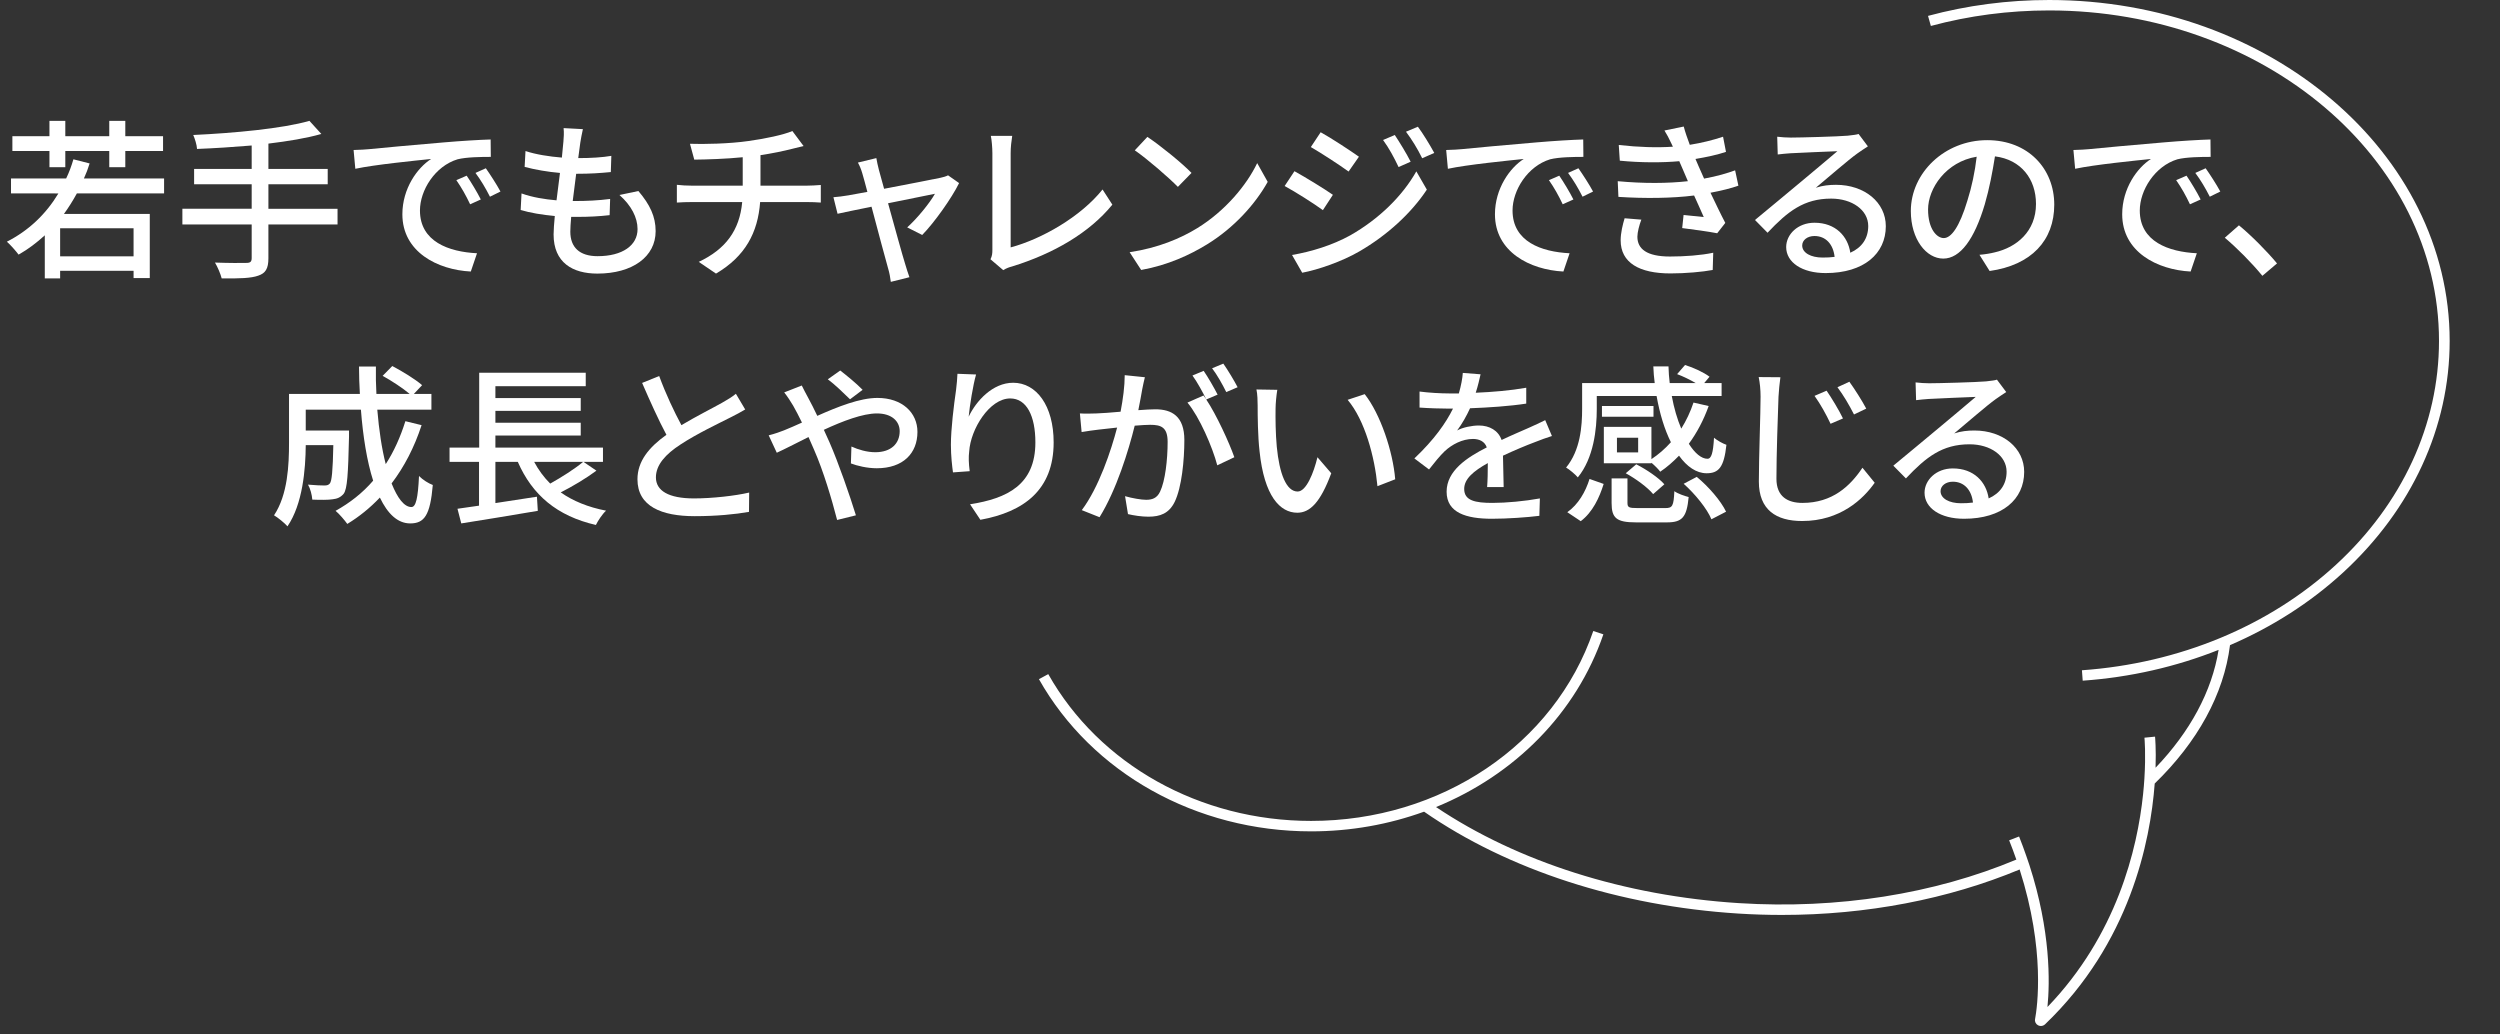
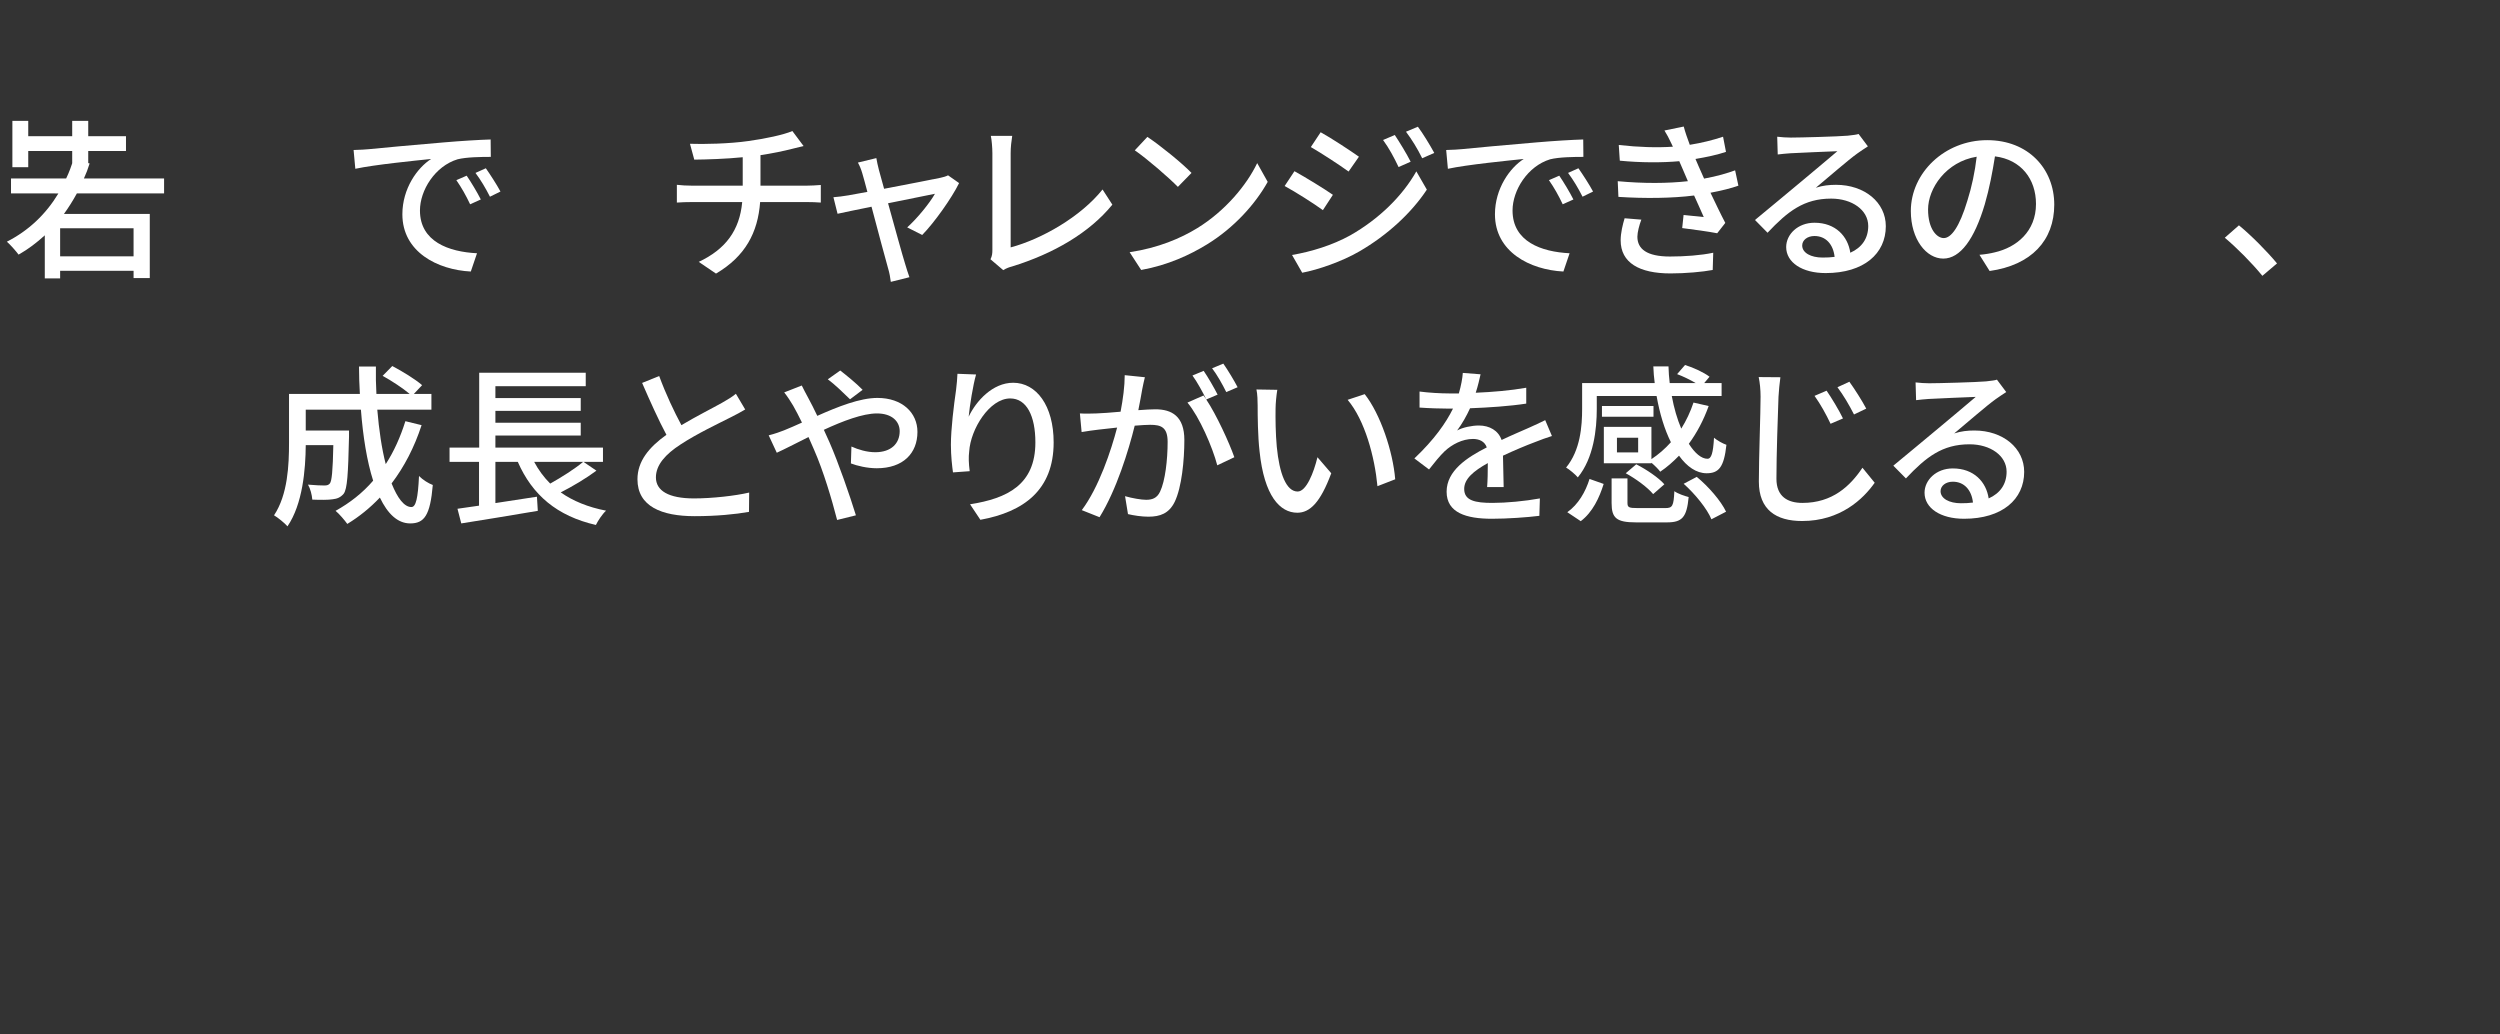
<svg xmlns="http://www.w3.org/2000/svg" id="uuid-30563cc2-bd11-42e4-a047-113b64ba801b" width="580" height="240" viewBox="0 0 580 240">
  <rect x="0" y="0" width="580" height="240" fill="#333333" stroke="none" />
  <defs>
    <style>.uuid-877facda-14a7-41b2-8208-4cf90fa6025f{fill:#fff;}</style>
  </defs>
-   <path class="uuid-877facda-14a7-41b2-8208-4cf90fa6025f" d="m475.414,0c-9.596,0-19.054,1.24-28.113,3.686l.657,2.335c8.846-2.388,18.083-3.599,27.457-3.599,49.865,0,90.433,34.395,90.433,76.673,0,19.328-8.511,37.79-23.965,51.986-15.412,14.158-36.321,22.83-58.874,24.42l.178,2.416c11.036-.778,21.682-3.232,31.527-7.146-1.545,9.609-6.617,18.984-14.623,27.344.146-4.421-.109-7.117-.12-7.218l-2.459.247c.012.116.353,3.767-.016,9.545-.071,1.119-.17,2.317-.302,3.587-1.333,12.789-6.141,32.679-22.183,49.349.568-5.73.771-17.579-4.171-32.875-.246-.762-.52-1.543-.793-2.322-.5-1.43-1.029-2.878-1.623-4.362l-2.303.884c.609,1.521,1.161,3.011,1.669,4.473-19.093,7.988-41.445,11.548-64.339,10.104-26.513-1.672-51.356-9.578-70.291-22.291,18.182-7.426,32.532-21.723,38.822-40.071l-2.344-.77c-9.034,26.352-35.345,44.057-65.471,44.057-25.754,0-49.118-13.05-60.973-34.057l-2.163,1.171c12.29,21.779,36.483,35.308,63.137,35.308,9.203,0,18.057-1.61,26.216-4.567,19.462,13.504,45.316,21.897,72.91,23.637,3.383.214,6.753.32,10.105.32,19.636,0,38.582-3.646,55.157-10.545,6.014,18.759,4.081,32.029,3.576,34.736-.104.573.179,1.143.704,1.416.205.106.427.158.647.158.351,0,.696-.132.963-.384,19.663-18.811,24.438-42.361,25.447-55.868,9.926-9.62,16.043-20.712,17.468-32.102,9.737-4.199,18.626-9.857,26.214-16.827,15.958-14.659,24.747-33.749,24.747-53.753,0-43.613-41.678-79.095-92.905-79.095Z" />
  <g>
-     <path class="uuid-877facda-14a7-41b2-8208-4cf90fa6025f" d="m17.831,44.876c-.92,1.68-1.92,3.279-3,4.76h19.917v14.877h-3.759v-1.68H13.951v1.76h-3.56v-9.998c-1.839,1.68-3.879,3.239-6.079,4.479-.56-.76-1.92-2.32-2.72-3,5.039-2.56,9.039-6.358,11.958-11.198H2.553v-3.479h12.798c.68-1.399,1.24-2.919,1.68-4.438l3.759.959c-.36,1.2-.8,2.36-1.32,3.479h18.597v3.479h-20.236Zm-6.359-9.838H2.873v-3.439h8.599v-3.56h3.679v3.56h10.198v-3.56h3.72v3.56h8.758v3.439h-8.758v3.759h-3.72v-3.759h-10.198v3.759h-3.679v-3.759Zm19.517,17.917H13.951v6.519h17.037v-6.519Z" />
-     <path class="uuid-877facda-14a7-41b2-8208-4cf90fa6025f" d="m78.307,52.075h-16.038v7.839c0,2.439-.68,3.479-2.359,4.039-1.64.6-4.359.68-8.479.64-.24-1-.96-2.68-1.56-3.679,3.2.119,6.399.119,7.319.079.88,0,1.2-.279,1.2-1.119v-7.799h-16.078v-3.64h16.078v-5.679h-13.358v-3.56h13.358v-5.439c-4.279.36-8.639.641-12.678.8-.04-.92-.52-2.439-.88-3.239,9.438-.439,20.717-1.479,26.956-3.279l2.76,3.039c-3.479,1-7.719,1.681-12.278,2.24v5.879h13.758v3.56h-13.758v5.679h16.038v3.64Z" />
+     <path class="uuid-877facda-14a7-41b2-8208-4cf90fa6025f" d="m17.831,44.876c-.92,1.68-1.92,3.279-3,4.76h19.917v14.877h-3.759v-1.68H13.951v1.76h-3.56v-9.998c-1.839,1.68-3.879,3.239-6.079,4.479-.56-.76-1.92-2.32-2.72-3,5.039-2.56,9.039-6.358,11.958-11.198H2.553v-3.479h12.798c.68-1.399,1.24-2.919,1.68-4.438l3.759.959c-.36,1.2-.8,2.36-1.32,3.479h18.597v3.479h-20.236Zm-6.359-9.838H2.873v-3.439v-3.56h3.679v3.56h10.198v-3.56h3.72v3.56h8.758v3.439h-8.758v3.759h-3.72v-3.759h-10.198v3.759h-3.679v-3.759Zm19.517,17.917H13.951v6.519h17.037v-6.519Z" />
    <path class="uuid-877facda-14a7-41b2-8208-4cf90fa6025f" d="m85.713,34.598c2.879-.279,9.958-.96,17.237-1.56,4.199-.359,8.198-.6,10.878-.68l.04,4.039c-2.2,0-5.639.04-7.719.561-5.239,1.6-8.719,7.198-8.719,11.878,0,7.238,6.719,9.598,13.238,9.918l-1.439,4.239c-7.759-.399-15.877-4.56-15.877-13.277,0-5.999,3.479-10.799,6.679-12.838-3.439.359-13.158,1.319-17.597,2.279l-.4-4.359c1.52-.04,2.879-.12,3.679-.2Zm25.835,11.679l-2.479,1.119c-.96-2.039-2-3.879-3.199-5.599l2.399-1.04c.96,1.399,2.439,3.84,3.279,5.52Zm4.56-1.84l-2.44,1.199c-1.04-2.039-2.08-3.799-3.359-5.519l2.4-1.08c.959,1.36,2.52,3.76,3.399,5.399Z" />
-     <path class="uuid-877facda-14a7-41b2-8208-4cf90fa6025f" d="m148.108,44.317c2.68,3.159,4,5.919,4,9.318,0,5.919-5.359,9.839-13.518,9.839-5.759,0-10.158-2.56-10.158-9.079,0-1.04.12-2.52.28-4.279-2.92-.28-5.679-.72-7.919-1.399l.2-3.84c2.56.92,5.399,1.36,8.119,1.6.24-2.079.52-4.279.8-6.358-2.84-.24-5.799-.76-8.199-1.399l.2-3.68c2.399.8,5.479,1.279,8.438,1.52.16-1.439.28-2.72.36-3.72.08-.999.16-1.999.04-3.119l4.479.24c-.28,1.239-.44,2.159-.6,3.119l-.48,3.6c2.959,0,5.599-.16,7.679-.52l-.12,3.759c-2.479.24-4.719.4-7.958.4h-.08c-.28,2.039-.56,4.239-.8,6.318h.56c2.56,0,5.399-.12,8.119-.479l-.12,3.759c-2.439.28-4.839.4-7.399.4h-1.52c-.12,1.399-.2,2.6-.2,3.439,0,3.56,2.08,5.679,6.319,5.679,5.799,0,9.279-2.52,9.279-6.278,0-2.68-1.44-5.479-4.2-7.919l4.399-.92Z" />
    <path class="uuid-877facda-14a7-41b2-8208-4cf90fa6025f" d="m187.068,43.076c.84,0,2.479-.079,3.359-.159v4.079c-.96-.08-2.24-.12-3.279-.12h-10.798c-.52,7.079-3.439,12.598-10.238,16.598l-4-2.72c6.199-2.92,9.479-7.279,10.079-13.878h-11.518c-1.24,0-2.64.04-3.64.12v-4.119c.96.12,2.36.199,3.6.199h11.678v-6.599c-3.959.4-8.318.521-11.238.56l-1-3.679c3.04.12,9.198,0,13.558-.64,3.799-.521,8.199-1.44,10.198-2.32l2.6,3.479c-1.08.28-1.959.48-2.6.64-2,.521-4.719,1.08-7.398,1.48v7.078h10.638Z" />
    <path class="uuid-877facda-14a7-41b2-8208-4cf90fa6025f" d="m210.47,52.755c2.279-2.04,5.199-5.599,6.438-7.799-.959.2-5.839,1.16-10.878,2.2,1.56,5.639,3.399,12.317,4,14.197.199.72.68,2.199.959,2.96l-4.319,1.079c-.12-.96-.32-2.119-.64-3.159-.56-1.96-2.36-8.679-3.839-14.277-3.6.72-6.759,1.399-7.879,1.64l-.959-3.84c1.16-.08,2.199-.239,3.479-.439.56-.08,2.24-.4,4.399-.8-.48-1.88-.92-3.399-1.16-4.239-.28-1-.64-1.84-1.04-2.56l4.279-1.04c.12.8.36,1.76.6,2.76l1.2,4.359c5.399-1.04,11.679-2.24,13.118-2.56.56-.12,1.279-.32,1.72-.561l2.56,1.8c-1.68,3.439-5.759,9.198-8.559,12.038l-3.479-1.76Z" />
    <path class="uuid-877facda-14a7-41b2-8208-4cf90fa6025f" d="m229.792,60.154c.4-.8.44-1.399.44-2.239v-22.356c0-1.279-.16-3.119-.36-4.039h4.96c-.2,1.24-.36,2.68-.36,3.999v21.877c7.198-1.92,16.277-7.119,21.316-13.438l2.279,3.52c-5.318,6.52-13.598,11.358-23.315,14.357-.48.12-1.24.36-2,.84l-2.96-2.52Z" />
    <path class="uuid-877facda-14a7-41b2-8208-4cf90fa6025f" d="m277.79,52.915c6.438-3.959,11.438-9.958,13.877-15.077l2.44,4.358c-2.88,5.159-7.799,10.639-14.038,14.478-4.039,2.48-9.118,4.84-15.317,5.959l-2.68-4.119c6.679-1,11.878-3.239,15.718-5.599Zm-1.36-12.798l-3.159,3.239c-2.08-2.119-7.039-6.438-9.998-8.479l2.919-3.119c2.84,1.879,7.999,6.039,10.238,8.358Z" />
    <path class="uuid-877facda-14a7-41b2-8208-4cf90fa6025f" d="m309.232,45.197l-2.32,3.56c-2.079-1.52-6.358-4.239-8.878-5.6l2.279-3.439c2.479,1.36,7.039,4.159,8.919,5.479Zm4.039,9.398c6.679-3.8,12.118-9.158,15.317-14.838l2.439,4.239c-3.6,5.439-9.158,10.559-15.637,14.318-4.04,2.359-9.639,4.279-13.278,4.959l-2.359-4.119c4.439-.761,9.318-2.24,13.518-4.56Zm2-18.237l-2.4,3.439c-2.039-1.479-6.318-4.279-8.758-5.679l2.279-3.439c2.479,1.359,6.959,4.319,8.879,5.679Zm11.998,1.16l-2.8,1.239c-1.08-2.279-2.2-4.358-3.6-6.278l2.72-1.16c1.04,1.56,2.76,4.359,3.68,6.199Zm5.479-2.04l-2.8,1.24c-1.119-2.279-2.359-4.279-3.759-6.159l2.76-1.16c1.119,1.48,2.799,4.239,3.799,6.079Z" />
    <path class="uuid-877facda-14a7-41b2-8208-4cf90fa6025f" d="m339.193,34.598c2.88-.279,9.959-.96,17.237-1.56,4.199-.359,8.198-.6,10.878-.68l.04,4.039c-2.199,0-5.639.04-7.719.561-5.239,1.6-8.718,7.198-8.718,11.878,0,7.238,6.719,9.598,13.237,9.918l-1.439,4.239c-7.759-.399-15.878-4.56-15.878-13.277,0-5.999,3.479-10.799,6.679-12.838-3.439.359-13.157,1.319-17.597,2.279l-.399-4.359c1.52-.04,2.879-.12,3.679-.2Zm25.836,11.679l-2.479,1.119c-.96-2.039-2-3.879-3.199-5.599l2.399-1.04c.96,1.399,2.439,3.84,3.279,5.52Zm4.56-1.84l-2.44,1.199c-1.039-2.039-2.079-3.799-3.359-5.519l2.4-1.08c.959,1.36,2.52,3.76,3.399,5.399Z" />
    <path class="uuid-877facda-14a7-41b2-8208-4cf90fa6025f" d="m403.308,43.076c-1.68.601-3.919,1.16-6.479,1.64,1.12,2.32,2.319,4.88,3.439,6.999l-1.88,2.399c-2.079-.399-5.559-.879-8.118-1.199l.319-3.04c1.8.2,3.52.36,4.68.48-.68-1.52-1.44-3.279-2.24-4.999-4.999.64-11.438.72-17.557.319l-.16-3.639c5.999.56,11.639.52,16.277,0l-1.08-2.52c-.319-.721-.64-1.44-.92-2.12-3.959.36-8.918.36-13.797-.12l-.24-3.64c4.639.521,8.839.641,12.558.4l-.319-.68c-.641-1.36-1.04-2.12-1.641-3.08l4.479-.92c.32,1.28.84,2.72,1.4,4.24,2.719-.44,5.358-1.08,7.719-1.88l.68,3.52c-2.04.68-4.439,1.199-7.079,1.64l.72,1.68c.32.72.76,1.72,1.28,2.879,3.079-.56,5.438-1.279,7.198-1.919l.76,3.559Zm-22.516,7.879c-.48,1.24-.92,2.96-.92,3.96,0,2.799,2.119,4.599,7.559,4.599,3.439,0,7.238-.28,10.038-.88l-.12,3.999c-2.319.44-6.278.801-9.798.801-7.239,0-11.559-2.48-11.559-7.679,0-1.72.48-3.68.92-5.119l3.88.319Z" />
    <path class="uuid-877facda-14a7-41b2-8208-4cf90fa6025f" d="m433.349,33.958c-.8.52-1.72,1.12-2.439,1.64-2.04,1.439-6.839,5.64-9.639,7.959,1.6-.521,3.12-.68,4.68-.68,6.639,0,11.558,4.079,11.558,9.598,0,6.359-5.079,10.879-13.957,10.879-5.479,0-9.159-2.479-9.159-6.039,0-2.92,2.68-5.64,6.56-5.64,4.919,0,7.759,3.16,8.318,6.959,2.68-1.199,4.159-3.319,4.159-6.199,0-3.719-3.76-6.358-8.599-6.358-6.318,0-10.078,2.959-14.758,7.919l-2.919-2.96c3.079-2.52,8.038-6.679,10.358-8.599,2.199-1.84,6.759-5.639,8.758-7.358-2.079.08-8.838.359-10.918.479-1,.08-2.039.16-2.919.28l-.12-4.119c1,.12,2.199.199,3.159.199,2.08,0,11.038-.239,13.198-.439,1.359-.16,2.079-.24,2.52-.4l2.159,2.88Zm-7.719,25.636c-.319-2.92-2.039-4.839-4.679-4.839-1.64,0-2.84.96-2.84,2.199,0,1.72,2.04,2.8,4.72,2.8.999,0,1.919-.04,2.799-.16Z" />
    <path class="uuid-877facda-14a7-41b2-8208-4cf90fa6025f" d="m459.231,59.114c1.399-.12,2.56-.32,3.52-.561,5.079-1.159,9.598-4.839,9.598-11.238,0-5.759-3.439-10.278-9.518-11.038-.561,3.56-1.28,7.399-2.36,11.118-2.399,8.079-5.679,12.599-9.638,12.599-3.92,0-7.52-4.439-7.52-11.038,0-8.799,7.799-16.438,17.718-16.438,9.519,0,15.557,6.639,15.557,14.957s-5.318,14.038-14.997,15.397l-2.359-3.759Zm-2.8-12.559c1-3.119,1.76-6.719,2.16-10.198-7.119,1.16-11.278,7.359-11.278,12.238,0,4.56,2.039,6.639,3.64,6.639,1.719,0,3.639-2.56,5.479-8.679Z" />
-     <path class="uuid-877facda-14a7-41b2-8208-4cf90fa6025f" d="m484.713,34.598c2.879-.279,9.958-.96,17.237-1.56,4.199-.359,8.198-.6,10.878-.68l.04,4.039c-2.2,0-5.64.04-7.719.561-5.239,1.6-8.719,7.198-8.719,11.878,0,7.238,6.719,9.598,13.237,9.918l-1.439,4.239c-7.759-.399-15.877-4.56-15.877-13.277,0-5.999,3.479-10.799,6.679-12.838-3.439.359-13.158,1.319-17.597,2.279l-.4-4.359c1.52-.04,2.88-.12,3.68-.2Zm25.835,11.679l-2.479,1.119c-.96-2.039-1.999-3.879-3.199-5.599l2.399-1.04c.96,1.399,2.439,3.84,3.279,5.52Zm4.56-1.84l-2.439,1.199c-1.04-2.039-2.08-3.799-3.359-5.519l2.399-1.08c.96,1.36,2.52,3.76,3.399,5.399Z" />
    <path class="uuid-877facda-14a7-41b2-8208-4cf90fa6025f" d="m524.872,63.993c-2.52-3.079-5.919-6.479-8.719-8.839l3.279-2.879c2.84,2.319,6.56,6.079,8.839,8.838l-3.399,2.88Z" />
    <path class="uuid-877facda-14a7-41b2-8208-4cf90fa6025f" d="m97.808,98.637c-1.68,5.159-4.039,9.679-6.958,13.518,1.359,3.399,2.919,5.479,4.599,5.479,1.04,0,1.52-2.04,1.76-7.199.88.88,2.2,1.72,3.199,2.08-.6,7.039-1.959,8.918-5.239,8.918-2.919,0-5.239-2.239-7.039-5.999-2.28,2.4-4.799,4.439-7.559,6.119-.56-.8-1.88-2.359-2.72-3.039,3.319-1.84,6.279-4.159,8.719-6.999-1.44-4.52-2.36-10.238-2.84-16.478h-12.798v4.84h10.039v1.439c-.2,8.679-.4,12.118-1.24,13.237-.72.84-1.48,1.16-2.56,1.28-1,.16-2.8.16-4.719.08-.08-1.08-.44-2.52-1-3.479,1.64.16,3.2.2,3.839.2.56,0,.96-.12,1.24-.48.44-.56.68-2.839.8-8.878h-6.399c-.04,5.679-.72,13.678-4.239,18.837-.64-.761-2.279-2.08-3.119-2.56,3.199-4.8,3.479-11.679,3.479-16.838v-11.317h16.438c-.12-2.08-.2-4.239-.2-6.359h3.919c-.04,2.16,0,4.279.12,6.359h7.719c-1.56-1.32-4.159-3.04-6.279-4.199l2.24-2.28c2.36,1.24,5.359,3.08,6.919,4.439l-1.919,2.04h4.079v3.639h-12.558c.4,4.76,1.04,9.079,1.96,12.639,1.919-2.96,3.399-6.279,4.559-9.959l3.759.92Z" />
    <path class="uuid-877facda-14a7-41b2-8208-4cf90fa6025f" d="m138.368,109.196c-2.479,1.84-5.599,3.679-8.279,5.039,2.84,1.999,6.359,3.439,10.519,4.239-.84.76-1.88,2.319-2.36,3.319-9.039-2.08-14.757-6.959-18.117-14.638h-5.199v9.559l9.638-1.479.2,3.279c-6.279,1.08-12.998,2.159-17.757,2.919l-.879-3.399c1.439-.199,3.159-.439,4.999-.72v-10.158h-6.839v-3.319h6.879v-17.357h24.716v3.12h-20.957v2.759h19.796v2.96h-19.796v2.76h19.796v2.959h-19.796v2.8h24.956v3.319h-4.519l3,2.04Zm-14.438-2.04c1,1.88,2.24,3.56,3.719,5.039,2.64-1.479,5.679-3.399,7.639-5.039h-11.358Z" />
    <path class="uuid-877facda-14a7-41b2-8208-4cf90fa6025f" d="m172.888,94.997c-1,.601-2.12,1.2-3.399,1.84-2.6,1.32-7.839,3.8-11.598,6.279-3.519,2.279-5.719,4.759-5.719,7.639,0,3.079,2.919,4.879,8.838,4.879,4.199,0,9.559-.6,12.798-1.359l-.04,4.479c-3.12.56-7.559.999-12.598.999-7.639,0-13.278-2.239-13.278-8.559,0-4.199,2.679-7.438,6.719-10.318-1.8-3.359-3.799-7.798-5.639-12.037l3.959-1.601c1.56,4.239,3.479,8.279,5.159,11.398,3.479-2.079,7.398-4.039,9.438-5.199,1.32-.76,2.279-1.319,3.199-2.079l2.16,3.639Z" />
    <path class="uuid-877facda-14a7-41b2-8208-4cf90fa6025f" d="m186.012,89.439c.32.68,1.08,2.119,1.479,2.84.68,1.239,1.4,2.679,2.12,4.199,4.759-2.12,9.878-4.159,13.958-4.159,5.759,0,9.278,3.438,9.278,7.878,0,4.959-3.319,8.438-9.438,8.438-2.2,0-4.559-.56-5.999-1.119l.12-3.92c1.6.72,3.599,1.32,5.519,1.32,3.759,0,5.679-2.08,5.679-4.88,0-2.239-1.76-4.119-5.279-4.119-3.279,0-7.918,1.76-12.318,3.8.44.96.88,1.96,1.32,2.919,2.04,4.64,4.759,12.479,6.119,16.918l-4.359,1.079c-1.24-4.799-3.16-11.317-5.359-16.317l-1.28-2.919c-2.959,1.479-5.599,2.84-7.359,3.64l-1.879-4.04c1.32-.319,2.879-.88,3.56-1.159,1.279-.521,2.679-1.12,4.159-1.8-.72-1.479-1.4-2.8-2.04-3.92-.52-.88-1.36-2.199-2.08-3.079l4.08-1.6Zm11.198,3.199c-1.48-1.439-3.52-3.439-5.159-4.639l2.879-2.04c1.36,1.04,3.759,2.999,5.199,4.479l-2.919,2.199Z" />
    <path class="uuid-877facda-14a7-41b2-8208-4cf90fa6025f" d="m226.451,86.879c-.72,2.479-1.479,7.278-1.72,9.798,1.72-3.639,5.56-7.878,10.318-7.878,5.399,0,9.398,5.318,9.398,13.837,0,11.038-6.919,16.118-16.997,17.957l-2.399-3.599c8.679-1.36,15.157-4.56,15.157-14.358,0-6.158-2.039-10.198-5.839-10.198-4.799,0-9.198,7.119-9.519,12.318-.16,1.319-.12,2.68.12,4.56l-3.879.279c-.2-1.479-.48-3.799-.48-6.398,0-3.72.68-9.159,1.2-12.758.16-1.32.279-2.68.319-3.72l4.319.16Z" />
    <path class="uuid-877facda-14a7-41b2-8208-4cf90fa6025f" d="m265.612,87.519c-.2.84-.44,1.84-.601,2.72-.199,1.2-.56,3.119-.92,4.919,1.601-.12,3.04-.2,3.96-.2,3.799,0,6.719,1.601,6.719,7.119,0,4.68-.6,10.958-2.239,14.357-1.32,2.68-3.359,3.439-6.119,3.439-1.52,0-3.399-.279-4.72-.6l-.68-4.159c1.64.479,3.8.84,4.879.84,1.4,0,2.52-.36,3.24-1.88,1.199-2.479,1.759-7.438,1.759-11.558,0-3.399-1.52-3.96-4.039-3.96-.8,0-2.119.08-3.6.2-1.439,5.839-4.239,14.917-8.158,21.236l-4.119-1.64c3.959-5.279,6.799-13.798,8.198-19.157-1.8.2-3.399.36-4.319.48-1.039.12-2.799.359-3.919.56l-.4-4.319c1.36.08,2.479.04,3.84,0,1.279-.04,3.399-.199,5.599-.399.561-2.92.96-5.919.96-8.479l4.68.479Zm14.237,5.159c2.399,3.6,5.319,9.998,6.519,13.397l-3.959,1.88c-1.12-4.239-4.119-11.198-6.919-14.558l3.72-1.64c.2.28.399.561.64.88-.8-1.6-2.08-3.999-3.199-5.519l2.6-1.08c1,1.439,2.439,3.959,3.239,5.519l-2.64,1.12Zm4.64-1.72c-.84-1.72-2.12-3.999-3.28-5.519l2.6-1.08c1.04,1.479,2.56,3.999,3.319,5.479l-2.639,1.12Z" />
    <path class="uuid-877facda-14a7-41b2-8208-4cf90fa6025f" d="m295.932,94.718c-.04,2.479,0,5.839.28,8.918.6,6.239,2.199,10.398,4.839,10.398,2,0,3.72-4.319,4.6-7.959l3.199,3.72c-2.52,6.799-4.959,9.158-7.879,9.158-3.999,0-7.679-3.839-8.758-14.277-.4-3.479-.44-8.198-.44-10.599,0-.999-.04-2.639-.279-3.719l4.839.08c-.2,1.159-.4,3.199-.4,4.279Zm27.756,16.477l-4.119,1.601c-.641-6.8-2.92-15.318-6.919-20.037l3.959-1.319c3.64,4.599,6.559,13.317,7.079,19.756Z" />
    <path class="uuid-877facda-14a7-41b2-8208-4cf90fa6025f" d="m345.011,112.994c.12-1.359.16-3.6.16-5.559-3.359,1.88-5.479,3.679-5.479,5.999,0,2.72,2.56,3.239,6.559,3.239,3.2,0,7.52-.4,10.999-1.04l-.12,4.039c-2.88.36-7.439.681-10.998.681-5.92,0-10.519-1.36-10.519-6.279,0-4.879,4.759-7.959,9.318-10.278-.479-1.399-1.76-1.96-3.199-1.96-2.479,0-4.88,1.28-6.56,2.84-1.159,1.12-2.319,2.56-3.639,4.239l-3.399-2.56c4.639-4.399,7.318-8.238,8.958-11.558h-1.16c-1.64,0-4.398-.08-6.599-.24v-3.72c2.08.28,4.919.44,6.799.44h2.32c.52-1.8.84-3.52.919-4.76l4.12.32c-.24,1.04-.561,2.56-1.12,4.279,3.919-.16,8.078-.52,11.718-1.16v3.68c-3.879.6-8.759.92-13.038,1.08-.8,1.76-1.839,3.599-2.999,5.159,1.24-.721,3.479-1.16,5.039-1.16,2.479,0,4.52,1.16,5.279,3.359,2.439-1.16,4.479-2,6.358-2.84,1.32-.6,2.48-1.119,3.76-1.76l1.56,3.68c-1.08.32-2.799.96-3.999,1.439-2.04.761-4.6,1.84-7.358,3.12.039,2.239.119,5.398.159,7.278h-3.839Z" />
    <path class="uuid-877facda-14a7-41b2-8208-4cf90fa6025f" d="m383.131,107.476h-11.039v-8.438h11.039v7.479c1.64-1.08,3.159-2.399,4.519-3.92-1.479-2.959-2.6-6.639-3.319-10.718h-13.878v3c0,4.719-.72,11.397-4.398,15.877-.561-.68-2-1.88-2.72-2.279,3.319-4.04,3.719-9.599,3.719-13.638v-5.959h16.838c-.16-1.28-.28-2.56-.32-3.88h3.52c.04,1.32.12,2.6.28,3.88h6.038c-1.279-.761-2.919-1.561-4.318-2.08l1.839-2.12c1.96.601,4.359,1.72,5.68,2.72l-1.24,1.48h4.039v2.999h-11.558c.52,2.84,1.279,5.399,2.199,7.559,1.16-1.84,2.12-3.879,2.84-6.039l3.52.8c-1.16,3.24-2.72,6.199-4.6,8.759,1.4,2.199,2.92,3.479,4.319,3.479.92,0,1.32-1.359,1.52-4.879.761.64,1.96,1.319,2.88,1.64-.56,5.239-1.8,6.599-4.599,6.599-2.36,0-4.56-1.52-6.399-4.079-1.359,1.399-2.8,2.68-4.359,3.719-.359-.52-1.279-1.439-2.039-2.079v.12Zm-19.518,11.357c2.56-1.799,4.239-4.759,5.159-7.719l3.279,1.16c-.999,3.199-2.56,6.559-5.318,8.639l-3.12-2.08Zm19.997-22.156h-11.958v-2.479h11.958v2.479Zm2.76,21.197c1.64,0,1.919-.48,2.079-3.92.76.56,2.36,1.12,3.319,1.36-.439,4.719-1.52,5.879-5.039,5.879h-7.158c-4.56,0-5.68-1-5.68-4.479v-5.719h3.68v5.679c0,1.04.32,1.2,2.359,1.2h6.439Zm-6.319-16.317h-4.919v3.399h4.919v-3.399Zm-.439,6.158c2.359,1.2,5.199,3.12,6.519,4.64l-2.6,2.279c-1.24-1.52-3.999-3.559-6.359-4.839l2.44-2.08Zm14.037,2.92c2.76,2.279,5.6,5.56,6.799,8.079l-3.399,1.76c-1-2.44-3.759-5.84-6.438-8.239l3.039-1.6Z" />
    <path class="uuid-877facda-14a7-41b2-8208-4cf90fa6025f" d="m413.052,87.519c-.2,1.439-.36,3.119-.44,4.52-.159,4.399-.479,13.518-.479,19.037,0,4.159,2.64,5.599,6.039,5.599,6.959,0,11.078-3.919,13.918-8.158l2.839,3.479c-2.64,3.76-7.958,8.879-16.837,8.879-6.039,0-10.038-2.6-10.038-9.158,0-5.64.399-15.838.399-19.677,0-1.64-.16-3.239-.439-4.56l5.039.04Zm14.518,9.559l-2.88,1.239c-1.08-2.279-2.319-4.519-3.719-6.479l2.799-1.2c1.08,1.561,2.88,4.52,3.8,6.439Zm5.398-2.279l-2.839,1.359c-1.16-2.279-2.439-4.439-3.84-6.319l2.76-1.279c1.08,1.479,2.96,4.399,3.919,6.239Z" />
    <path class="uuid-877facda-14a7-41b2-8208-4cf90fa6025f" d="m465.449,90.958c-.8.52-1.72,1.12-2.439,1.64-2.04,1.439-6.839,5.64-9.639,7.959,1.6-.521,3.119-.68,4.679-.68,6.64,0,11.559,4.079,11.559,9.598,0,6.359-5.079,10.879-13.958,10.879-5.479,0-9.158-2.479-9.158-6.039,0-2.92,2.68-5.64,6.559-5.64,4.919,0,7.759,3.16,8.318,6.959,2.68-1.199,4.16-3.319,4.16-6.199,0-3.719-3.76-6.358-8.599-6.358-6.319,0-10.079,2.959-14.758,7.919l-2.92-2.96c3.08-2.52,8.039-6.679,10.358-8.599,2.2-1.84,6.759-5.639,8.759-7.358-2.08.08-8.839.359-10.918.479-1,.08-2.04.16-2.92.28l-.12-4.119c1,.12,2.2.199,3.16.199,2.079,0,11.038-.239,13.197-.439,1.36-.16,2.08-.24,2.52-.4l2.16,2.88Zm-7.719,25.636c-.32-2.92-2.04-4.839-4.68-4.839-1.64,0-2.839.96-2.839,2.199,0,1.72,2.039,2.8,4.719,2.8,1,0,1.92-.04,2.8-.16Z" />
  </g>
</svg>